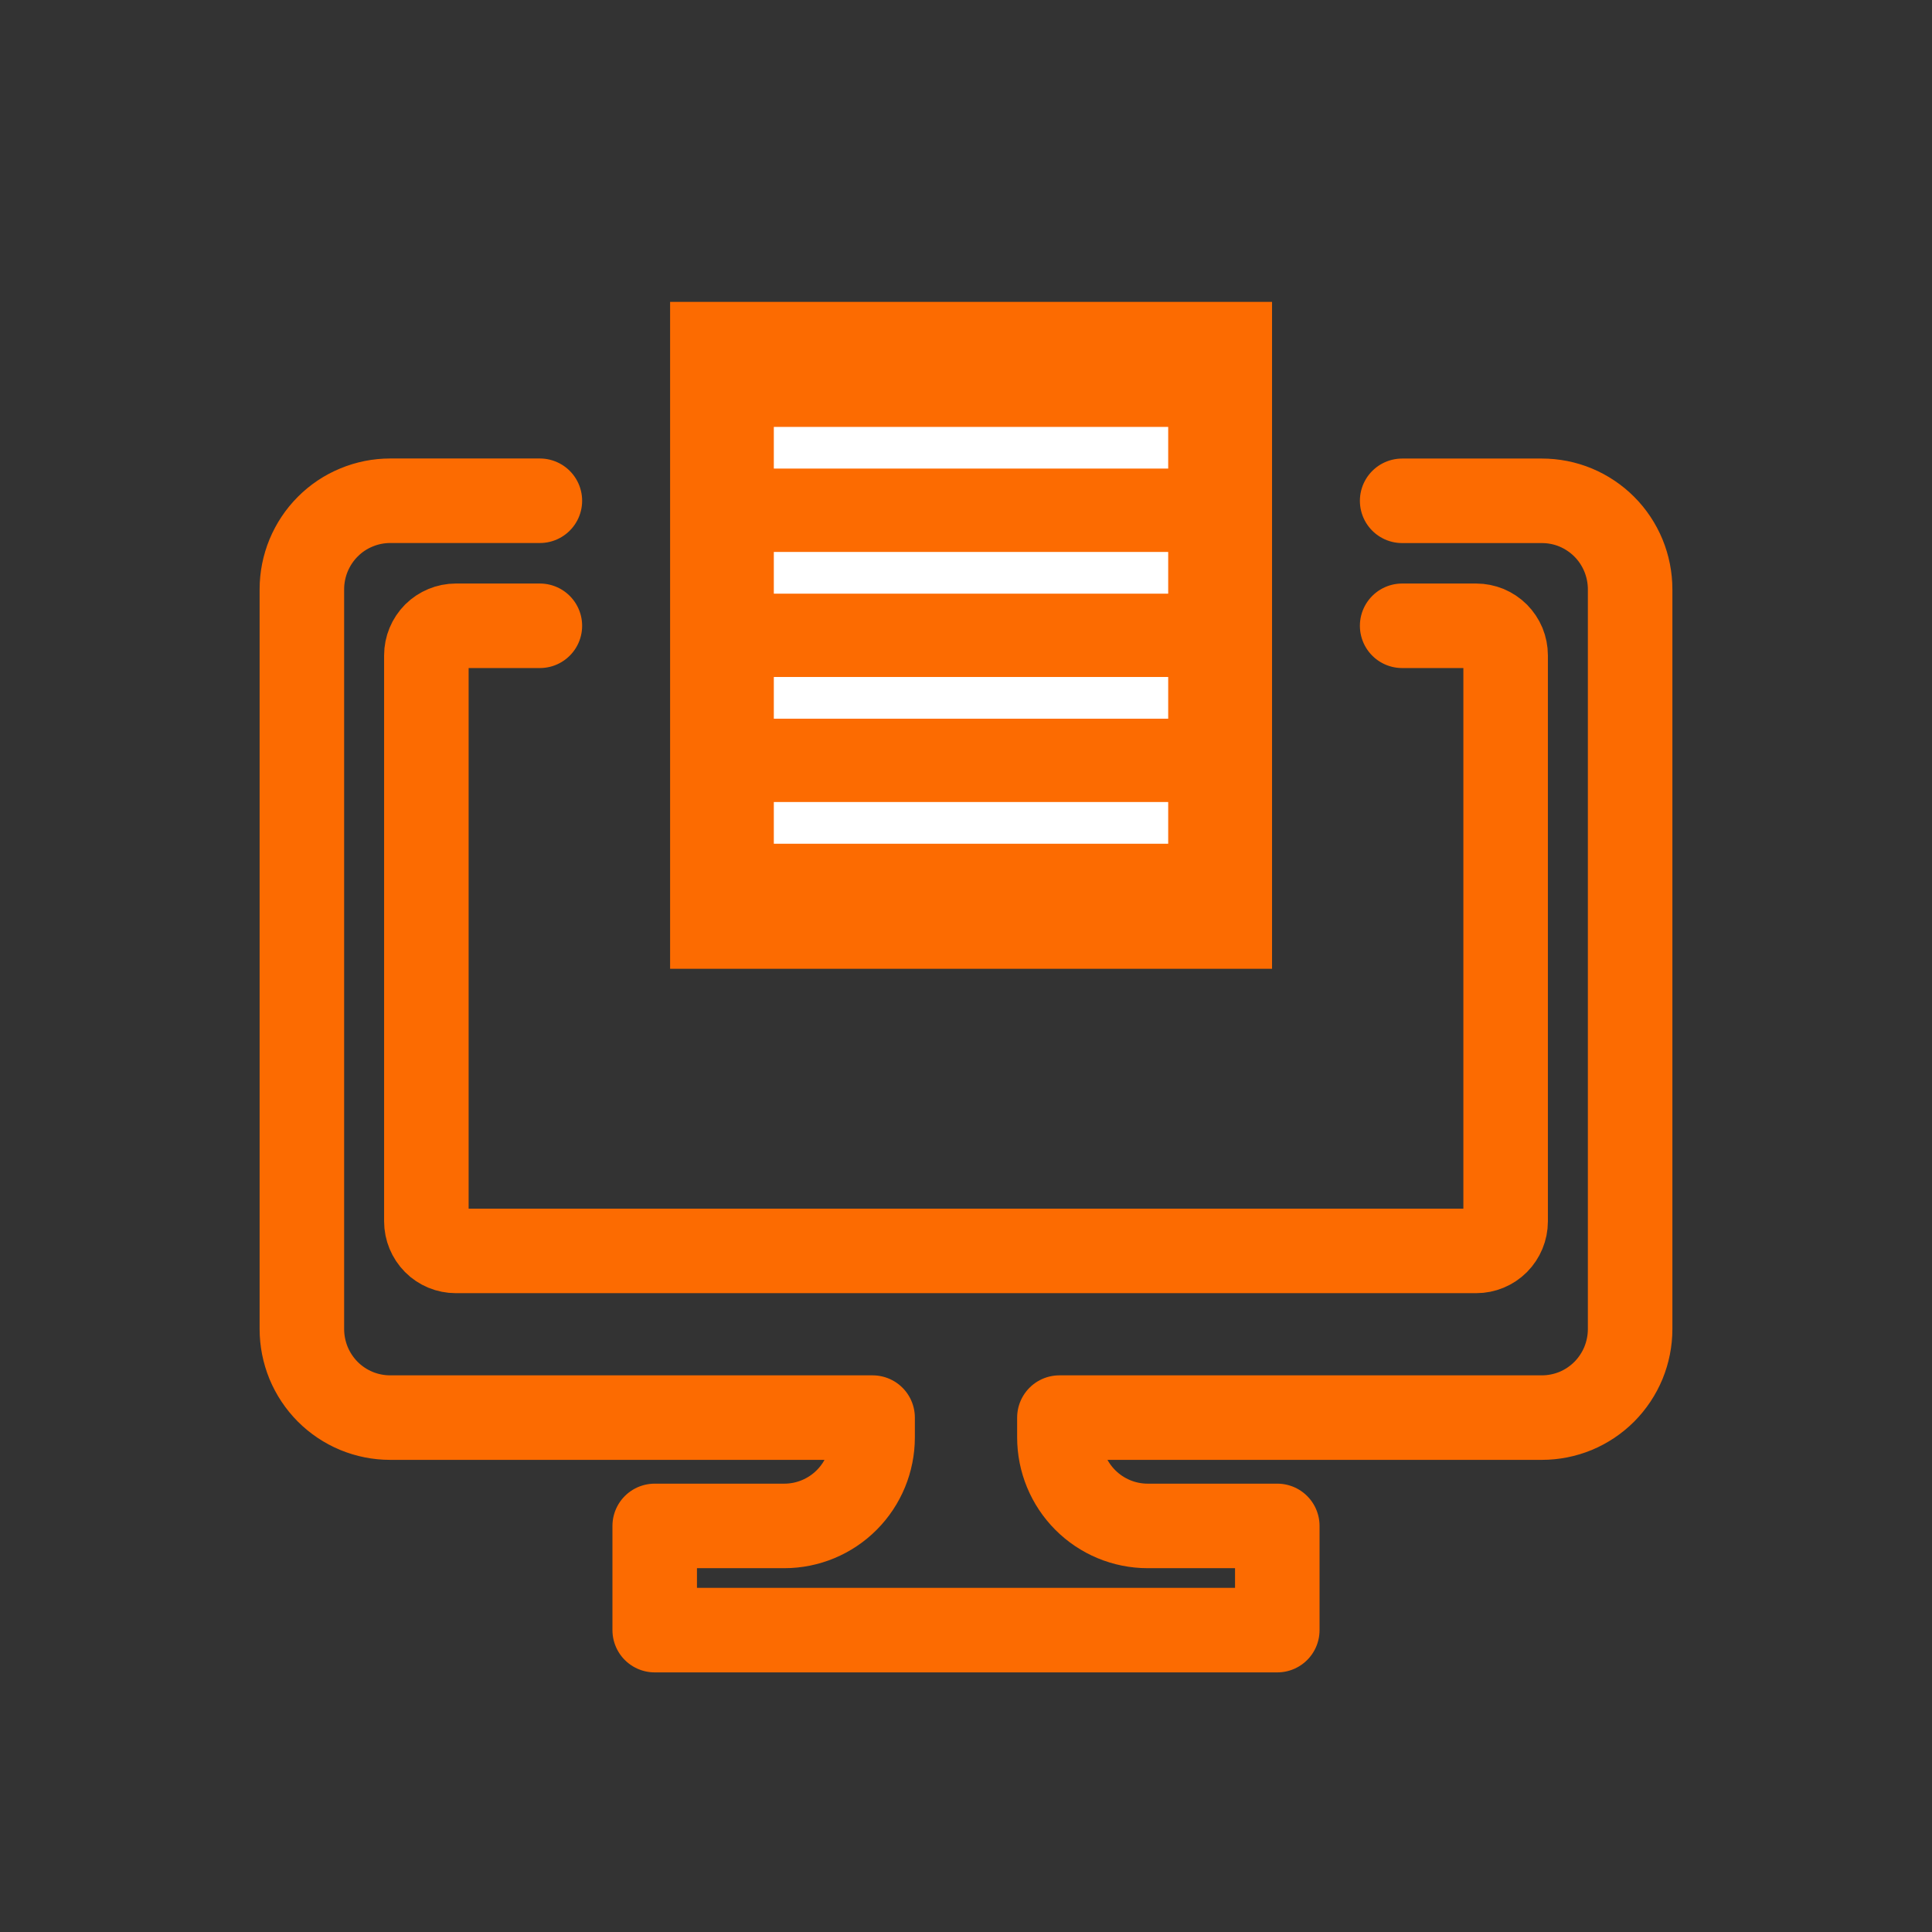
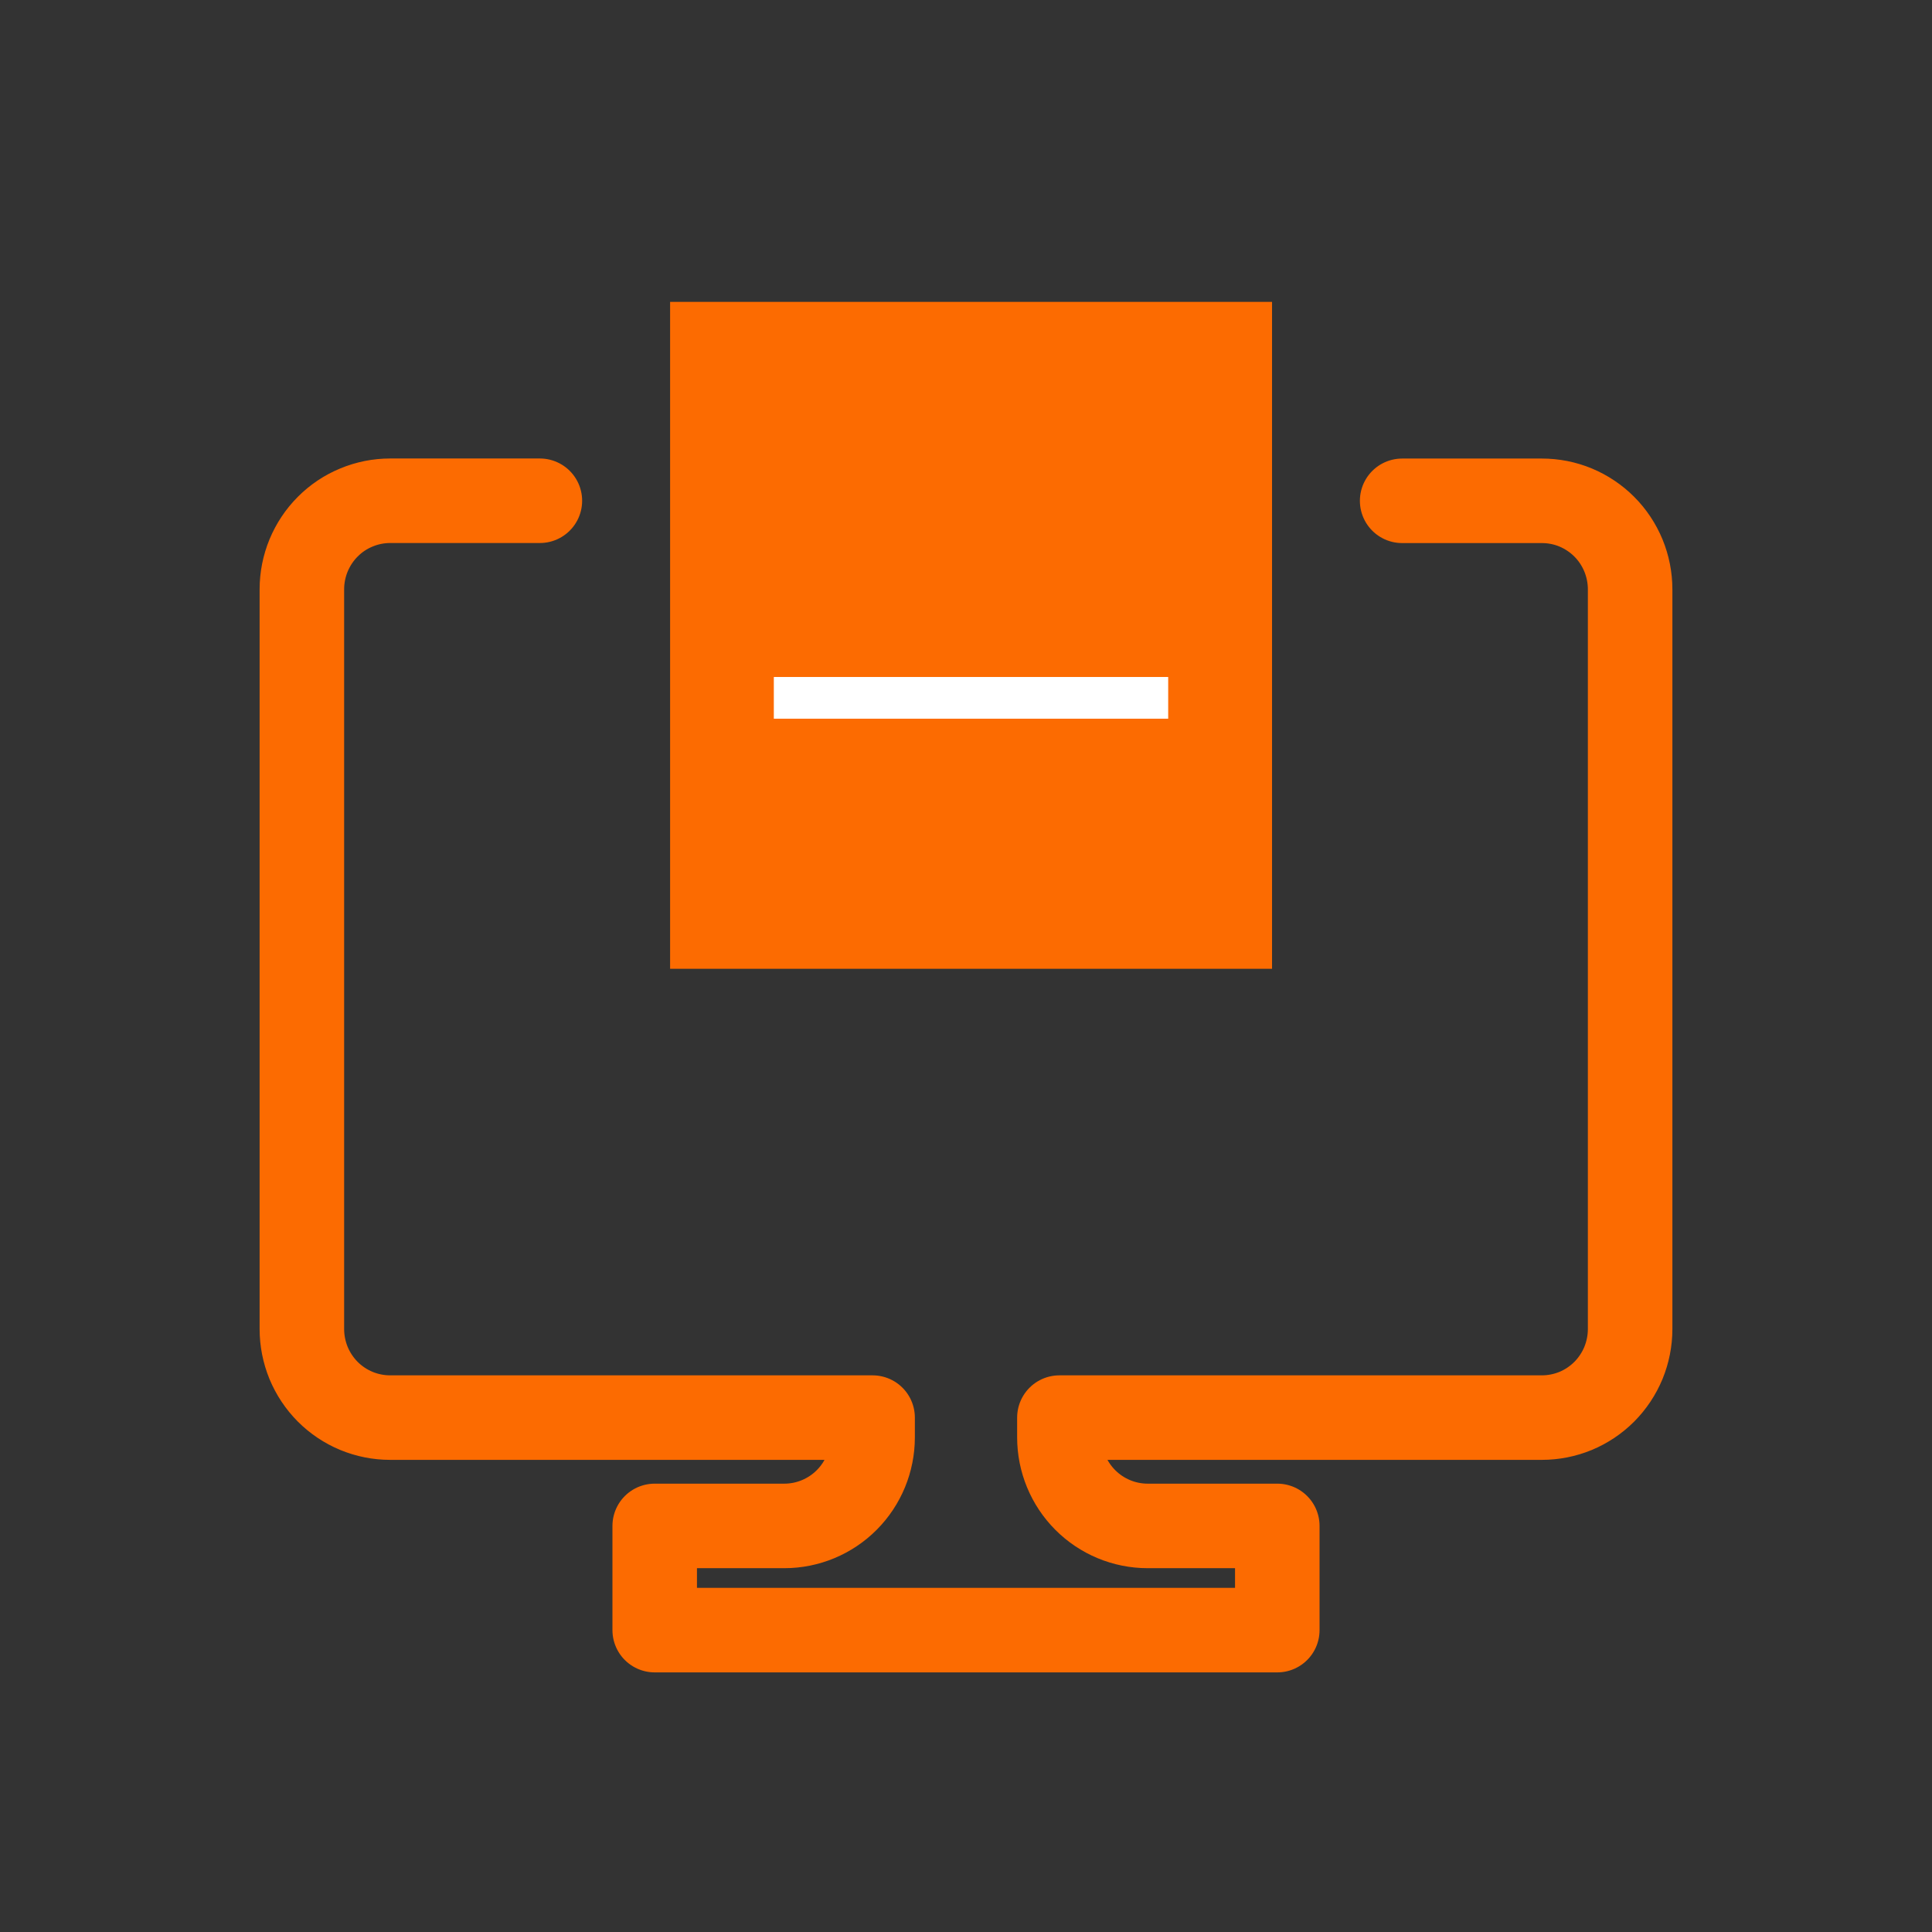
<svg xmlns="http://www.w3.org/2000/svg" width="32" height="32" viewBox="0 0 32 32" fill="none">
  <rect x="0" y="0" width="32" height="32" fill="#333333" stroke="none" />
  <path d="M21.069 5H11.099V16.046H21.069V5Z" fill="#FC6B01" />
-   <path d="M23.224 10.365H24.45C24.514 10.365 24.577 10.378 24.637 10.402C24.696 10.427 24.75 10.463 24.795 10.508C24.84 10.554 24.876 10.607 24.901 10.667C24.925 10.726 24.938 10.79 24.938 10.854V20.23C24.938 20.359 24.886 20.484 24.795 20.576C24.703 20.668 24.579 20.719 24.45 20.719H7.55C7.421 20.719 7.296 20.668 7.205 20.576C7.114 20.484 7.062 20.359 7.062 20.23V10.854C7.062 10.724 7.114 10.6 7.205 10.508C7.297 10.417 7.421 10.365 7.55 10.365H8.942" stroke="#FC6B01" stroke-width="1.4" stroke-linecap="round" stroke-linejoin="round" />
  <path d="M8.942 8.294H6.462C6.27 8.294 6.08 8.332 5.903 8.406C5.725 8.479 5.564 8.587 5.428 8.724C5.292 8.86 5.185 9.022 5.111 9.2C5.038 9.378 5 9.568 5 9.761V22.013C5 22.206 5.038 22.396 5.111 22.575C5.185 22.753 5.292 22.914 5.428 23.051C5.564 23.187 5.725 23.295 5.903 23.369C6.08 23.442 6.27 23.48 6.462 23.48H14.453V23.807C14.453 24.196 14.299 24.569 14.025 24.844C13.751 25.119 13.379 25.274 12.992 25.274H10.844V27H21.156V25.274H19.008C18.621 25.274 18.249 25.119 17.975 24.844C17.701 24.569 17.547 24.196 17.547 23.807V23.48H25.538C25.73 23.48 25.92 23.442 26.098 23.369C26.275 23.295 26.436 23.187 26.572 23.051C26.708 22.914 26.815 22.753 26.889 22.575C26.962 22.396 27 22.206 27 22.013V9.762C27 9.569 26.962 9.378 26.889 9.2C26.815 9.022 26.708 8.86 26.572 8.724C26.436 8.588 26.275 8.48 26.098 8.406C25.92 8.332 25.73 8.295 25.538 8.295H23.224" stroke="#FC6B01" stroke-width="1.4" stroke-linecap="round" stroke-linejoin="round" />
-   <path d="M19.349 7.071H12.817V7.761H19.349V7.071Z" fill="white" />
-   <path d="M19.349 9.142H12.817V9.833H19.349V9.142Z" fill="white" />
  <path d="M19.349 11.213H12.817V11.904H19.349V11.213Z" fill="white" />
-   <path d="M19.349 13.284H12.817V13.975H19.349V13.284Z" fill="white" />
</svg>